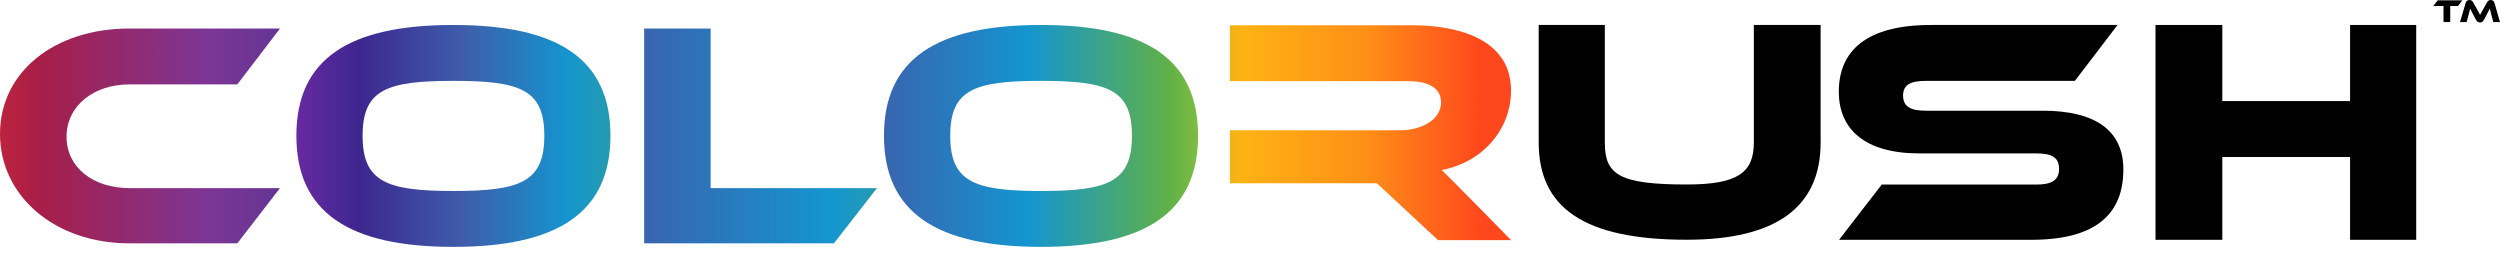
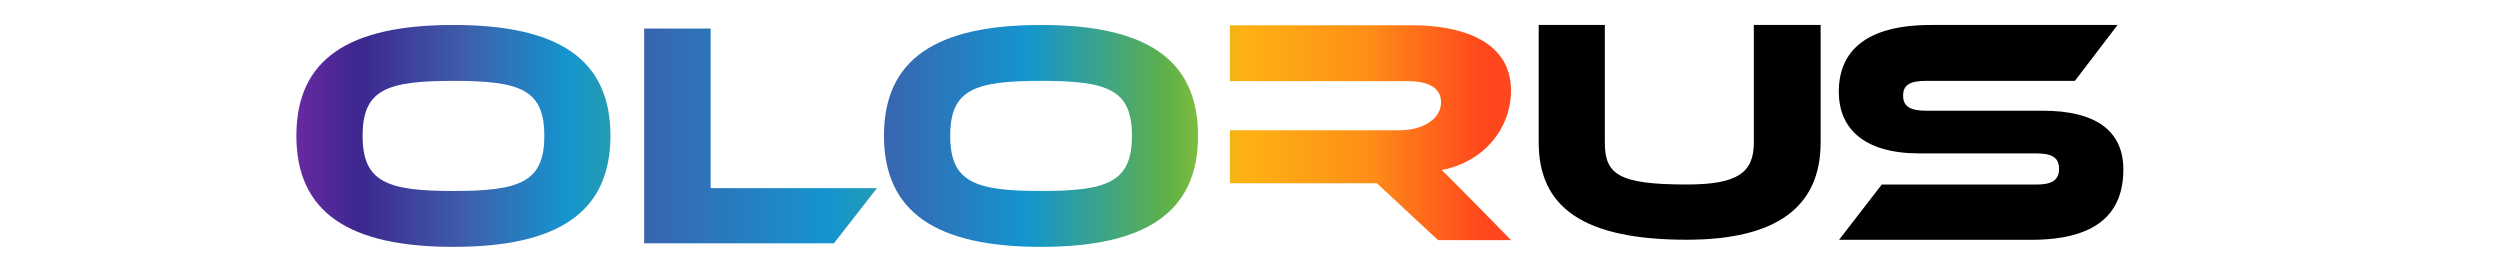
<svg xmlns="http://www.w3.org/2000/svg" fill="none" viewBox="0 0 144 15" height="15" width="144">
  <path fill="black" d="M104.868 8.206C104.868 11.943 102.296 13.809 97.154 13.809C91.198 13.809 88.629 11.943 88.629 8.206V1.438H92.438V8.206C92.438 10.038 93.216 10.627 97.154 10.627C100.097 10.627 101.021 9.942 101.021 8.206V1.438H104.868V8.206Z" />
  <path fill="black" d="M117.664 6.377C120.678 6.377 122.305 7.504 122.305 9.761C122.305 12.296 120.77 13.813 116.996 13.813H105.929L108.388 10.631H117.29C118.198 10.631 118.602 10.371 118.602 9.723C118.602 9.076 118.194 8.836 117.29 8.836H110.556C107.375 8.836 105.915 7.411 105.915 5.284C105.915 2.955 107.47 1.438 111.224 1.438H121.972L119.513 4.658H110.93C110.043 4.658 109.618 4.88 109.618 5.507C109.618 6.134 110.043 6.377 110.93 6.377H117.664Z" />
-   <path fill="black" d="M139.174 13.813H135.365V9.042H128.005V13.813H124.158V1.438H128.005V5.822H135.365V1.438H139.174V13.813Z" />
  <path fill="url(#paint0_linear_110_189)" d="M75.161 1.456H70.842V4.675H71.778H71.76H81.117C82.302 4.675 83.004 5.079 83.004 5.895C83.004 6.895 81.894 7.504 80.617 7.504H71.888H71.869H70.842V10.556H75.087H75.106H79.309L82.829 13.83H87.032L87.035 13.827C87.035 13.827 83.395 10.111 83.042 9.796C85.426 9.333 87.035 7.446 87.035 5.21C87.035 2.25 83.967 1.456 81.377 1.456H75.142H75.161Z" />
-   <path fill="url(#paint1_linear_110_189)" d="M16.128 10.835L13.669 14.017H7.456C3.161 14.017 0 11.297 0 7.711C0 4.125 3.161 1.642 7.453 1.642H16.128L13.669 4.862H7.456C5.384 4.862 3.833 6.101 3.833 7.876C3.833 9.65 5.367 10.835 7.456 10.835H16.132H16.128Z" />
  <path fill="url(#paint2_linear_110_189)" d="M35.162 7.819C35.162 12.241 32.127 14.22 26.116 14.22C20.105 14.22 17.071 12.241 17.071 7.819C17.071 3.397 20.085 1.438 26.116 1.438C32.148 1.438 35.162 3.397 35.162 7.819ZM31.353 7.819C31.353 5.154 29.966 4.658 26.12 4.658C22.273 4.658 20.886 5.158 20.886 7.819C20.886 10.48 22.273 11.001 26.12 11.001C29.966 11.001 31.353 10.483 31.353 7.819Z" />
  <path fill="url(#paint3_linear_110_189)" d="M50.513 10.835L48.033 14.017H37.104V1.642H40.933V10.835H50.513Z" />
  <path fill="url(#paint4_linear_110_189)" d="M69.008 7.819C69.008 12.241 65.974 14.22 59.963 14.22C53.952 14.22 50.917 12.241 50.917 7.819C50.917 3.397 53.931 1.438 59.963 1.438C65.994 1.438 69.008 3.397 69.008 7.819ZM65.2 7.819C65.2 5.154 63.813 4.658 59.966 4.658C56.12 4.658 54.733 5.158 54.733 7.819C54.733 10.48 56.12 11.001 59.966 11.001C63.813 11.001 65.2 10.483 65.2 7.819Z" />
-   <path fill="black" d="M140.41 0.021L140.159 0.346H140.746V1.272H141.133V0.346H141.58L141.831 0.021H140.41Z" />
-   <path fill="black" d="M142.452 0.133C142.407 0.05 142.339 0 142.24 0C142.143 0 142.055 0.056 142.021 0.172L141.698 1.272H142.078L142.195 0.836C142.233 0.696 142.261 0.591 142.279 0.492C142.319 0.576 142.364 0.664 142.455 0.836L142.624 1.152C142.689 1.275 142.753 1.292 142.846 1.292C142.94 1.292 143.003 1.275 143.069 1.152L143.237 0.838C143.323 0.675 143.37 0.58 143.411 0.492C143.431 0.593 143.458 0.694 143.497 0.836L143.615 1.272H144L143.684 0.172C143.65 0.056 143.564 0 143.467 0C143.366 0 143.299 0.052 143.254 0.133L143.054 0.488C142.943 0.681 142.895 0.772 142.854 0.86C142.811 0.772 142.762 0.679 142.652 0.486L142.452 0.133Z" />
  <defs>
    <linearGradient gradientUnits="userSpaceOnUse" y2="7.799" x2="87.08" y1="7.799" x1="13.355" id="paint0_linear_110_189">
      <stop stop-color="#F03124" />
      <stop stop-color="#A71E48" offset="0.107" />
      <stop stop-color="#7C3696" offset="0.238" />
      <stop stop-color="#463291" offset="0.368" />
      <stop stop-color="#3E5EAB" offset="0.498" />
      <stop stop-color="#1495CF" offset="0.583" />
      <stop stop-color="#61B146" offset="0.663" />
      <stop stop-color="#FEB214" offset="0.79" />
      <stop stop-color="#FE8F17" offset="0.886" />
      <stop stop-color="#FF471D" offset="0.977" />
    </linearGradient>
    <linearGradient gradientUnits="userSpaceOnUse" y2="7.985" x2="68.163" y1="7.985" x1="-5.558" id="paint1_linear_110_189">
      <stop stop-color="#F03124" />
      <stop stop-color="#A71E48" offset="0.107" />
      <stop stop-color="#7C3696" offset="0.238" />
      <stop stop-color="#463291" offset="0.368" />
      <stop stop-color="#3E5EAB" offset="0.498" />
      <stop stop-color="#1495CF" offset="0.623" />
      <stop stop-color="#61B146" offset="0.732" />
      <stop stop-color="#D0DD37" offset="0.811" />
      <stop stop-color="#F8BD18" offset="0.894" />
      <stop stop-color="#F99B1F" offset="0.977" />
    </linearGradient>
    <linearGradient gradientUnits="userSpaceOnUse" y2="7.99" x2="59.738" y1="7.99" x1="0.208" id="paint2_linear_110_189">
      <stop stop-color="#F03124" />
      <stop stop-color="#A71E48" offset="0.106" />
      <stop stop-color="#8E2CB3" offset="0.227" />
      <stop stop-color="#3D278F" offset="0.344" />
      <stop stop-color="#3E5EAB" offset="0.447" />
      <stop stop-color="#1495CF" offset="0.546" />
      <stop stop-color="#61B146" offset="0.732" />
      <stop stop-color="#D0DD37" offset="0.811" />
      <stop stop-color="#F8BD18" offset="0.894" />
      <stop stop-color="#F99B1F" offset="0.977" />
    </linearGradient>
    <linearGradient gradientUnits="userSpaceOnUse" y2="7.985" x2="86.23" y1="7.985" x1="-9.818" id="paint3_linear_110_189">
      <stop stop-color="#F03124" />
      <stop stop-color="#A71E48" offset="0.107" />
      <stop stop-color="#7C3696" offset="0.238" />
      <stop stop-color="#463291" offset="0.368" />
      <stop stop-color="#3E5EAB" offset="0.474" />
      <stop stop-color="#1495CF" offset="0.6" />
      <stop stop-color="#61B146" offset="0.732" />
      <stop stop-color="#D0DD37" offset="0.811" />
      <stop stop-color="#F8BD18" offset="0.894" />
      <stop stop-color="#F99B1F" offset="0.977" />
    </linearGradient>
    <linearGradient gradientUnits="userSpaceOnUse" y2="7.99" x2="87.618" y1="7.99" x1="12.216" id="paint4_linear_110_189">
      <stop stop-color="#F03124" />
      <stop stop-color="#A71E48" offset="0.107" />
      <stop stop-color="#7C3696" offset="0.238" />
      <stop stop-color="#463291" offset="0.368" />
      <stop stop-color="#3E5EAB" offset="0.498" />
      <stop stop-color="#1495CF" offset="0.623" />
      <stop stop-color="#61B146" offset="0.732" />
      <stop stop-color="#D0DD37" offset="0.811" />
      <stop stop-color="#F8BD18" offset="0.894" />
      <stop stop-color="#F99B1F" offset="0.977" />
    </linearGradient>
  </defs>
</svg>